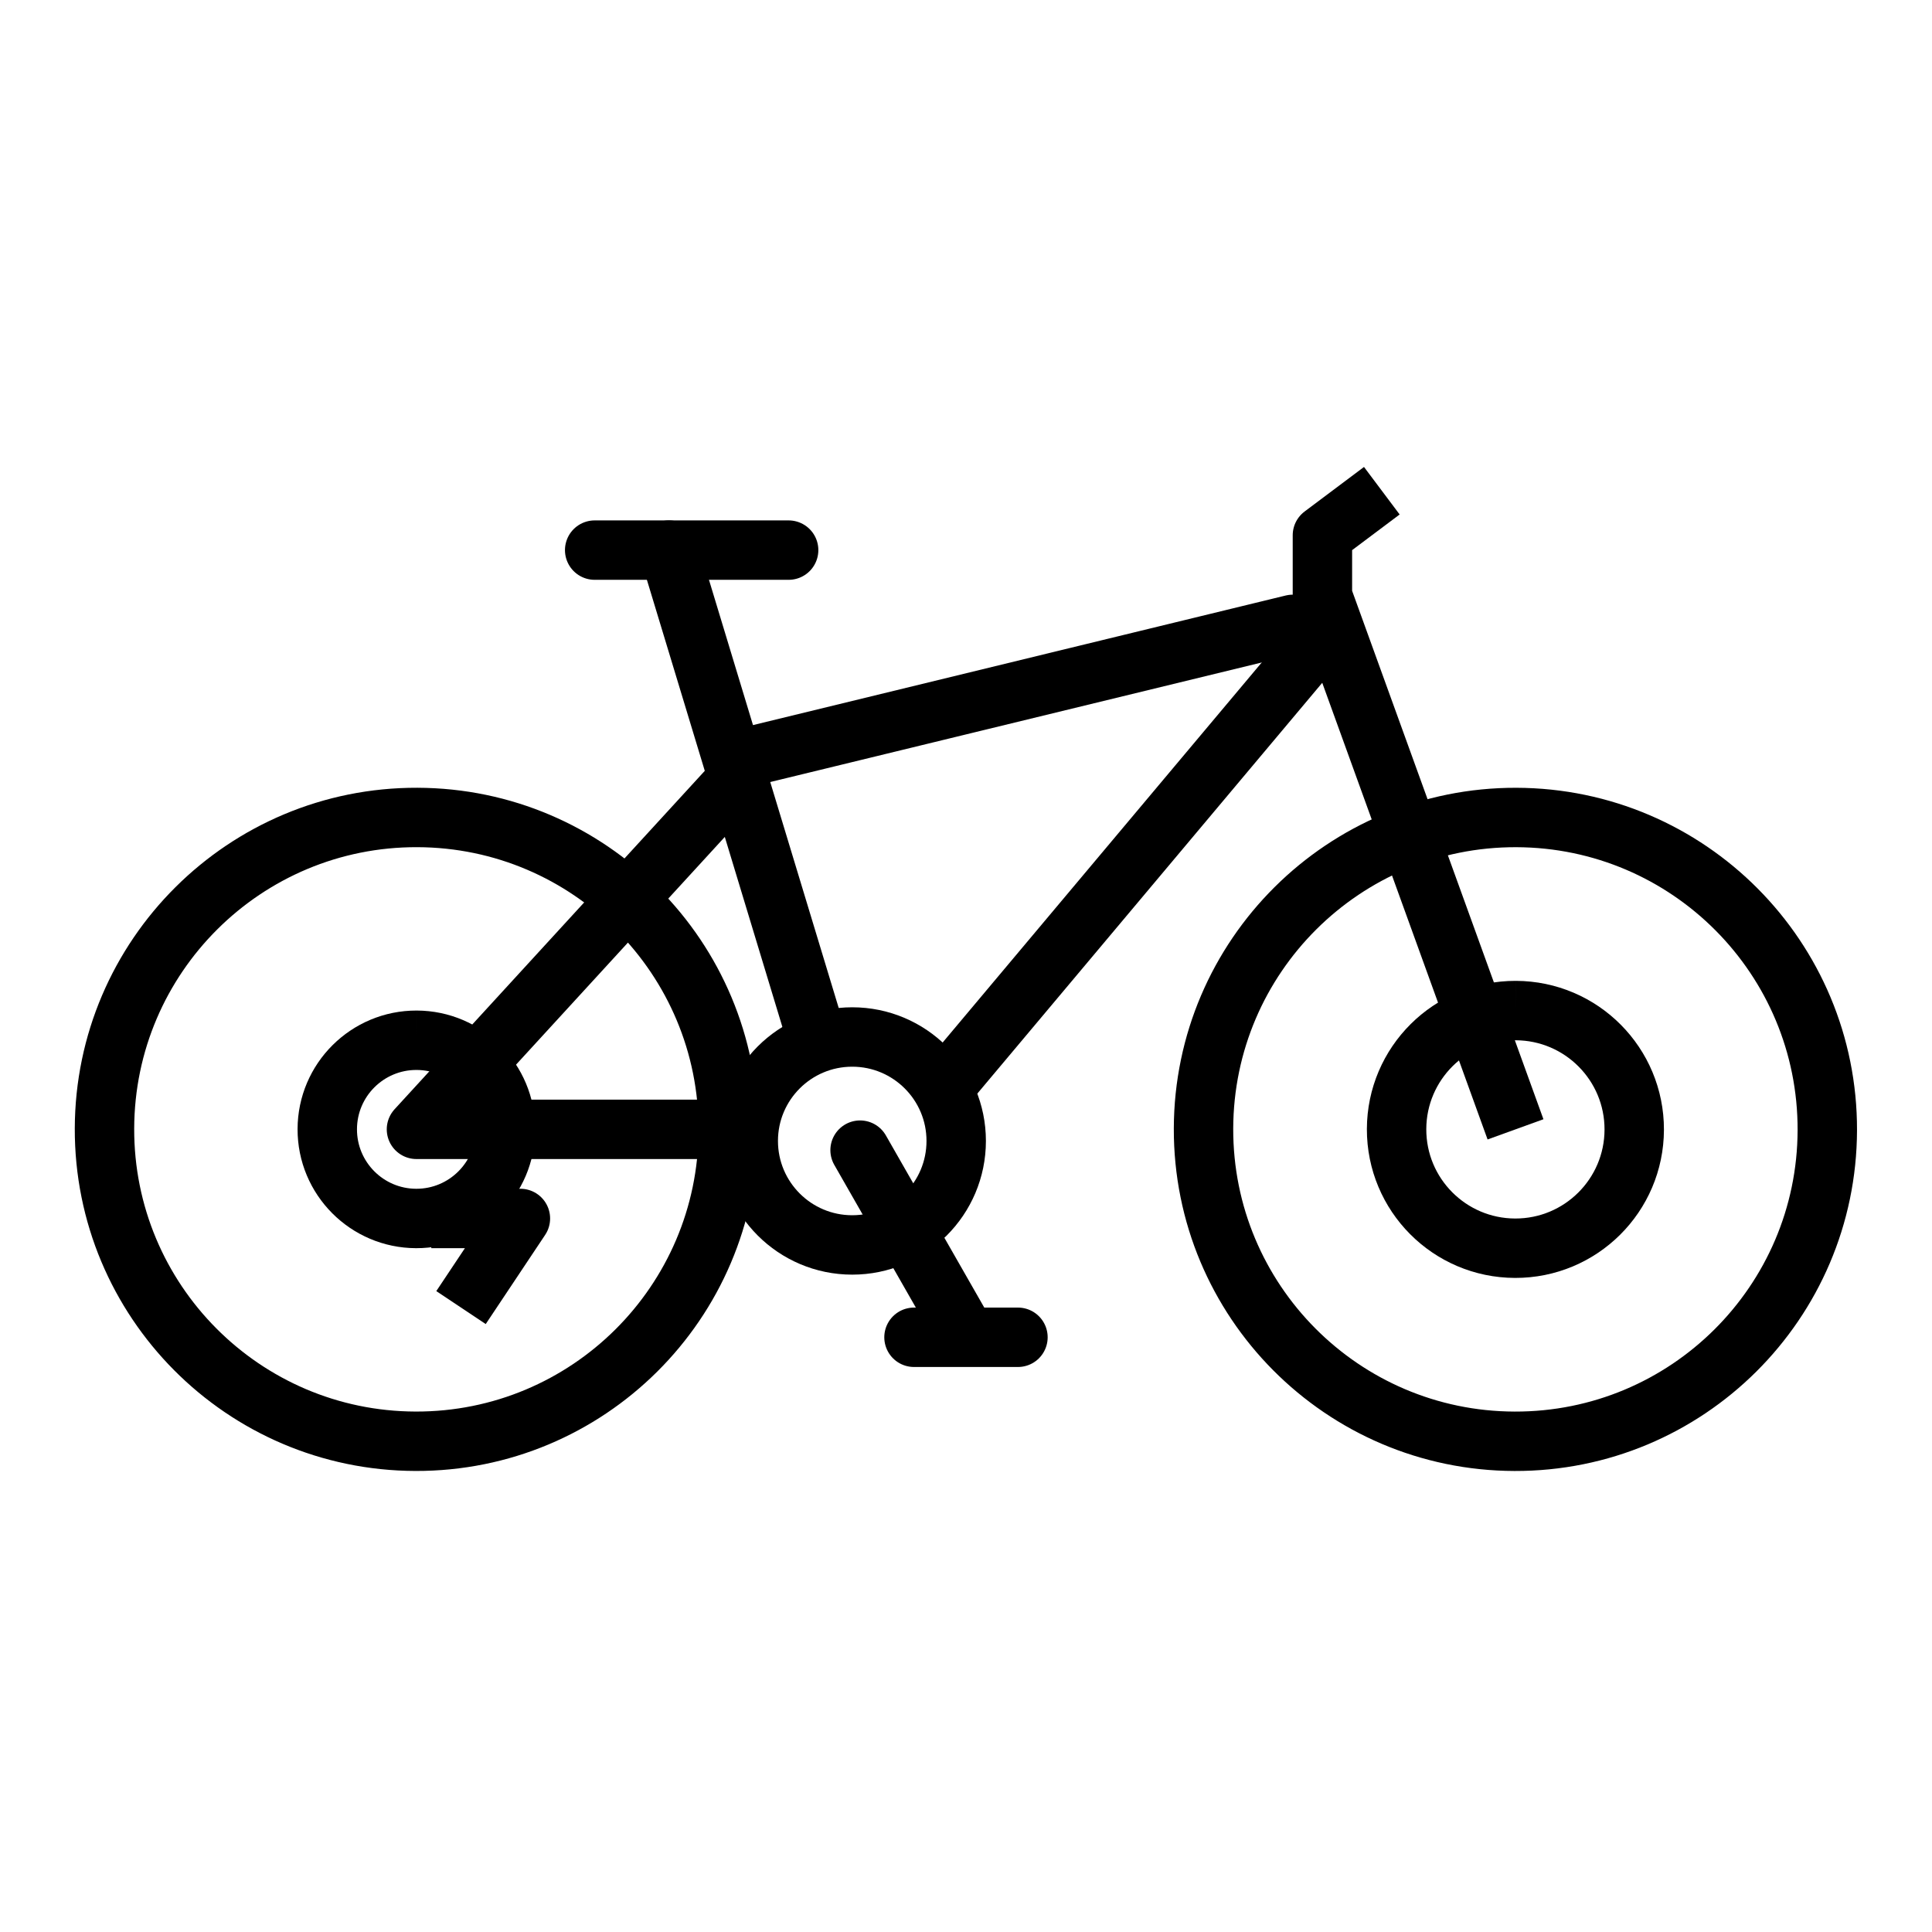
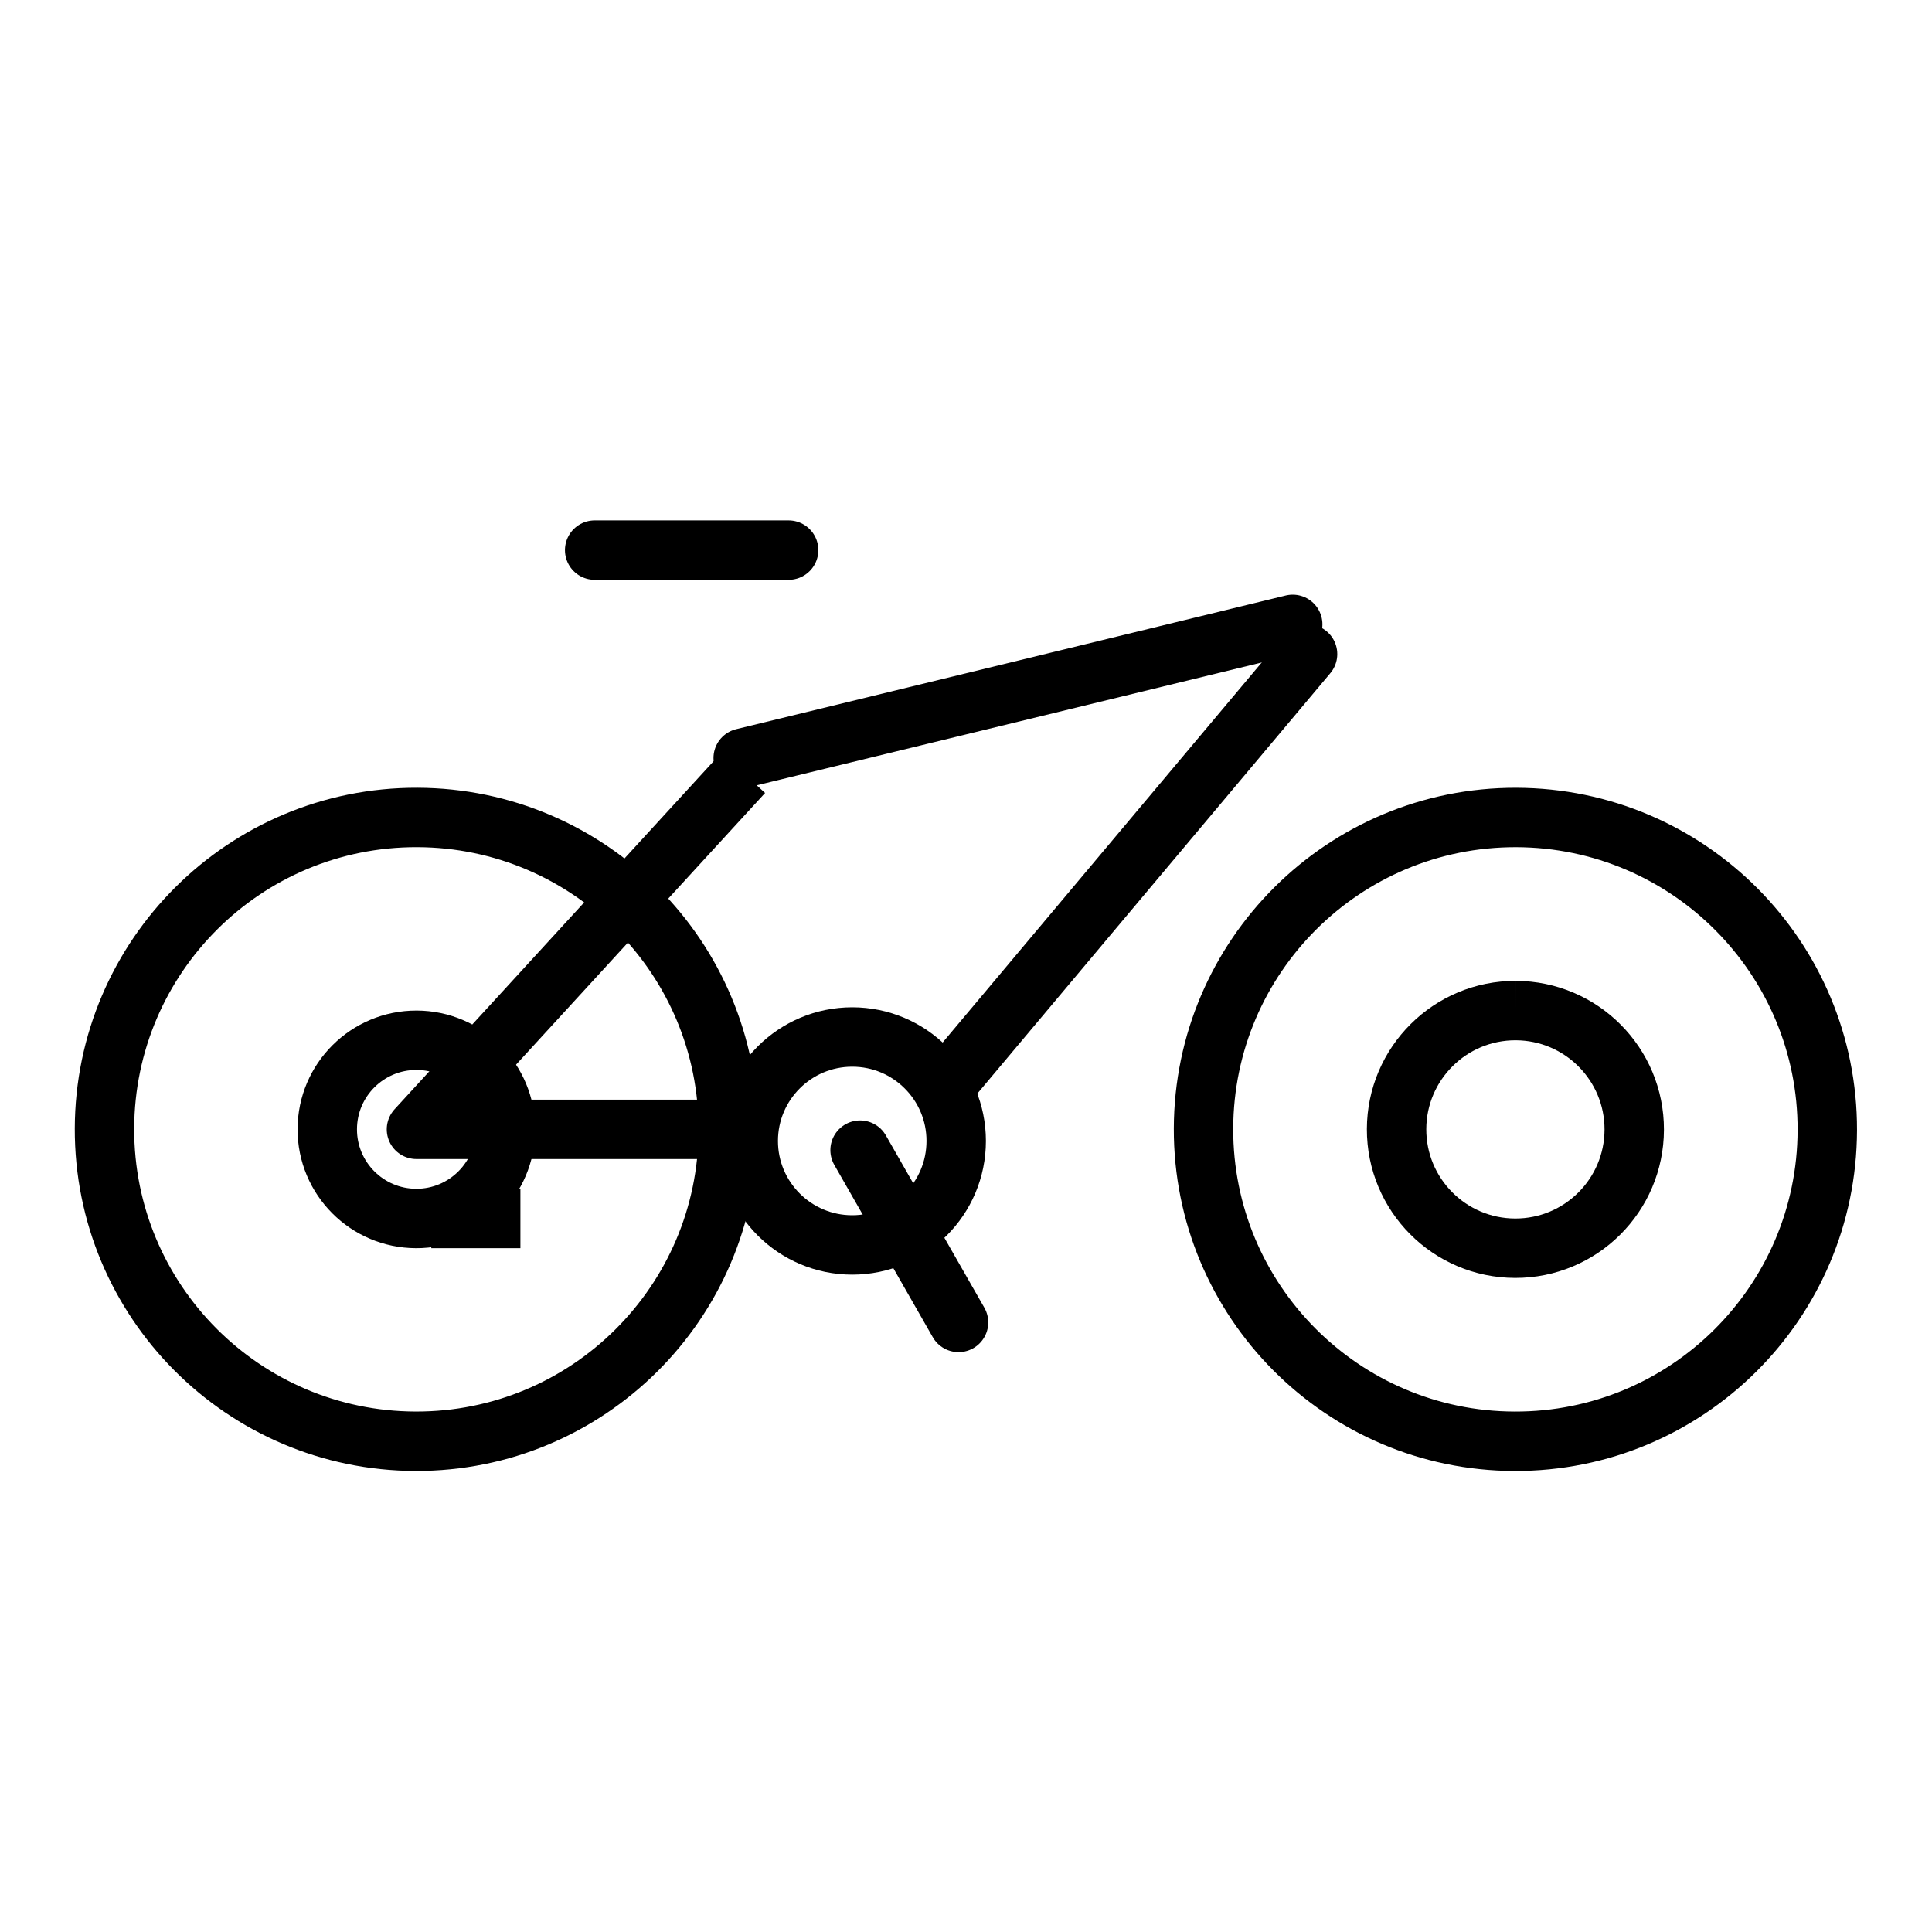
<svg xmlns="http://www.w3.org/2000/svg" width="800px" height="800px" version="1.1" viewBox="144 144 512 512">
  <g fill="none" stroke="#000000" stroke-linejoin="round" stroke-width="4">
    <path transform="matrix(0 -3.936 3.936 0 70.712 668.75)" d="m63.5 76c0 3.866-3.134 7.001-7 7.001-3.866 0-7.001-3.134-7.001-7.001 0-3.865 3.134-7 7.001-7 3.865 0 7 3.134 7 7" stroke-linecap="round" />
    <path transform="matrix(3.936 0 0 3.936 148.09 148.09)" d="m86 41-37 9" stroke-linecap="round" />
    <path transform="matrix(3.936 0 0 3.936 148.09 148.09)" d="m87 43-24.35 29" stroke-linecap="round" />
-     <path transform="matrix(3.936 0 0 3.936 148.09 148.09)" d="m44 36 10 33.001" stroke-linecap="round" />
    <path transform="matrix(3.936 0 0 3.936 148.09 148.09)" d="m56.87 76.4 6.63 11.6" stroke-linecap="round" />
-     <path transform="matrix(3.936 0 0 3.936 148.09 148.09)" d="m60.5 89h7" stroke-linecap="round" />
    <path transform="matrix(.011 -3.936 3.936 .011 249.29 840.01)" d="m109 75c-5.64e-4 4.418-3.582 8-8.001 8-4.418 4.29e-4 -8-3.581-8-8-4.29e-4 -4.418 3.581-8 8-8.001 4.418 5.64e-4 8 3.582 8.001 8.001" />
    <path transform="matrix(.011 -3.936 3.936 .011 -41.15 548.74)" d="m33 75c-6.71e-4 3.314-2.687 6-6 5.999-3.314 3.21e-4 -6-2.686-6-5.999 6.71e-4 -3.314 2.687-6 6-6 3.314-3.21e-4 6 2.687 6 6" />
-     <path transform="matrix(3.936 0 0 3.936 148.09 148.09)" d="m101 75-13.001-35.909v-4.09l4-3" />
    <path transform="matrix(3.936 0 0 3.936 148.09 148.09)" d="m39 36h13.06" stroke-linecap="round" />
    <path transform="matrix(3.936 0 0 3.936 148.09 148.09)" d="m49 51-21.999 23.999h21.999" />
-     <path transform="matrix(3.936 0 0 3.936 148.09 148.09)" d="m28 81h6l-3.999 6" />
+     <path transform="matrix(3.936 0 0 3.936 148.09 148.09)" d="m28 81h6" />
    <path transform="matrix(.011 -3.936 3.936 .011 -41.15 548.74)" d="m48 75c-3.64e-4 11.598-9.402 21-21 21-11.598-3.63e-4 -21.001-9.402-21-21 3.61e-4 -11.599 9.402-21.001 21-21 11.598-6.29e-4 21.001 9.402 21 21" />
    <path transform="matrix(.011 -3.936 3.936 .011 249.29 840.01)" d="m122 75c-3.6e-4 11.599-9.402 21.001-21 21-11.599-3.61e-4 -21.001-9.402-21-21-6.29e-4 -11.598 9.402-21 21-21 11.598 3.64e-4 21 9.402 21 21" />
  </g>
</svg>